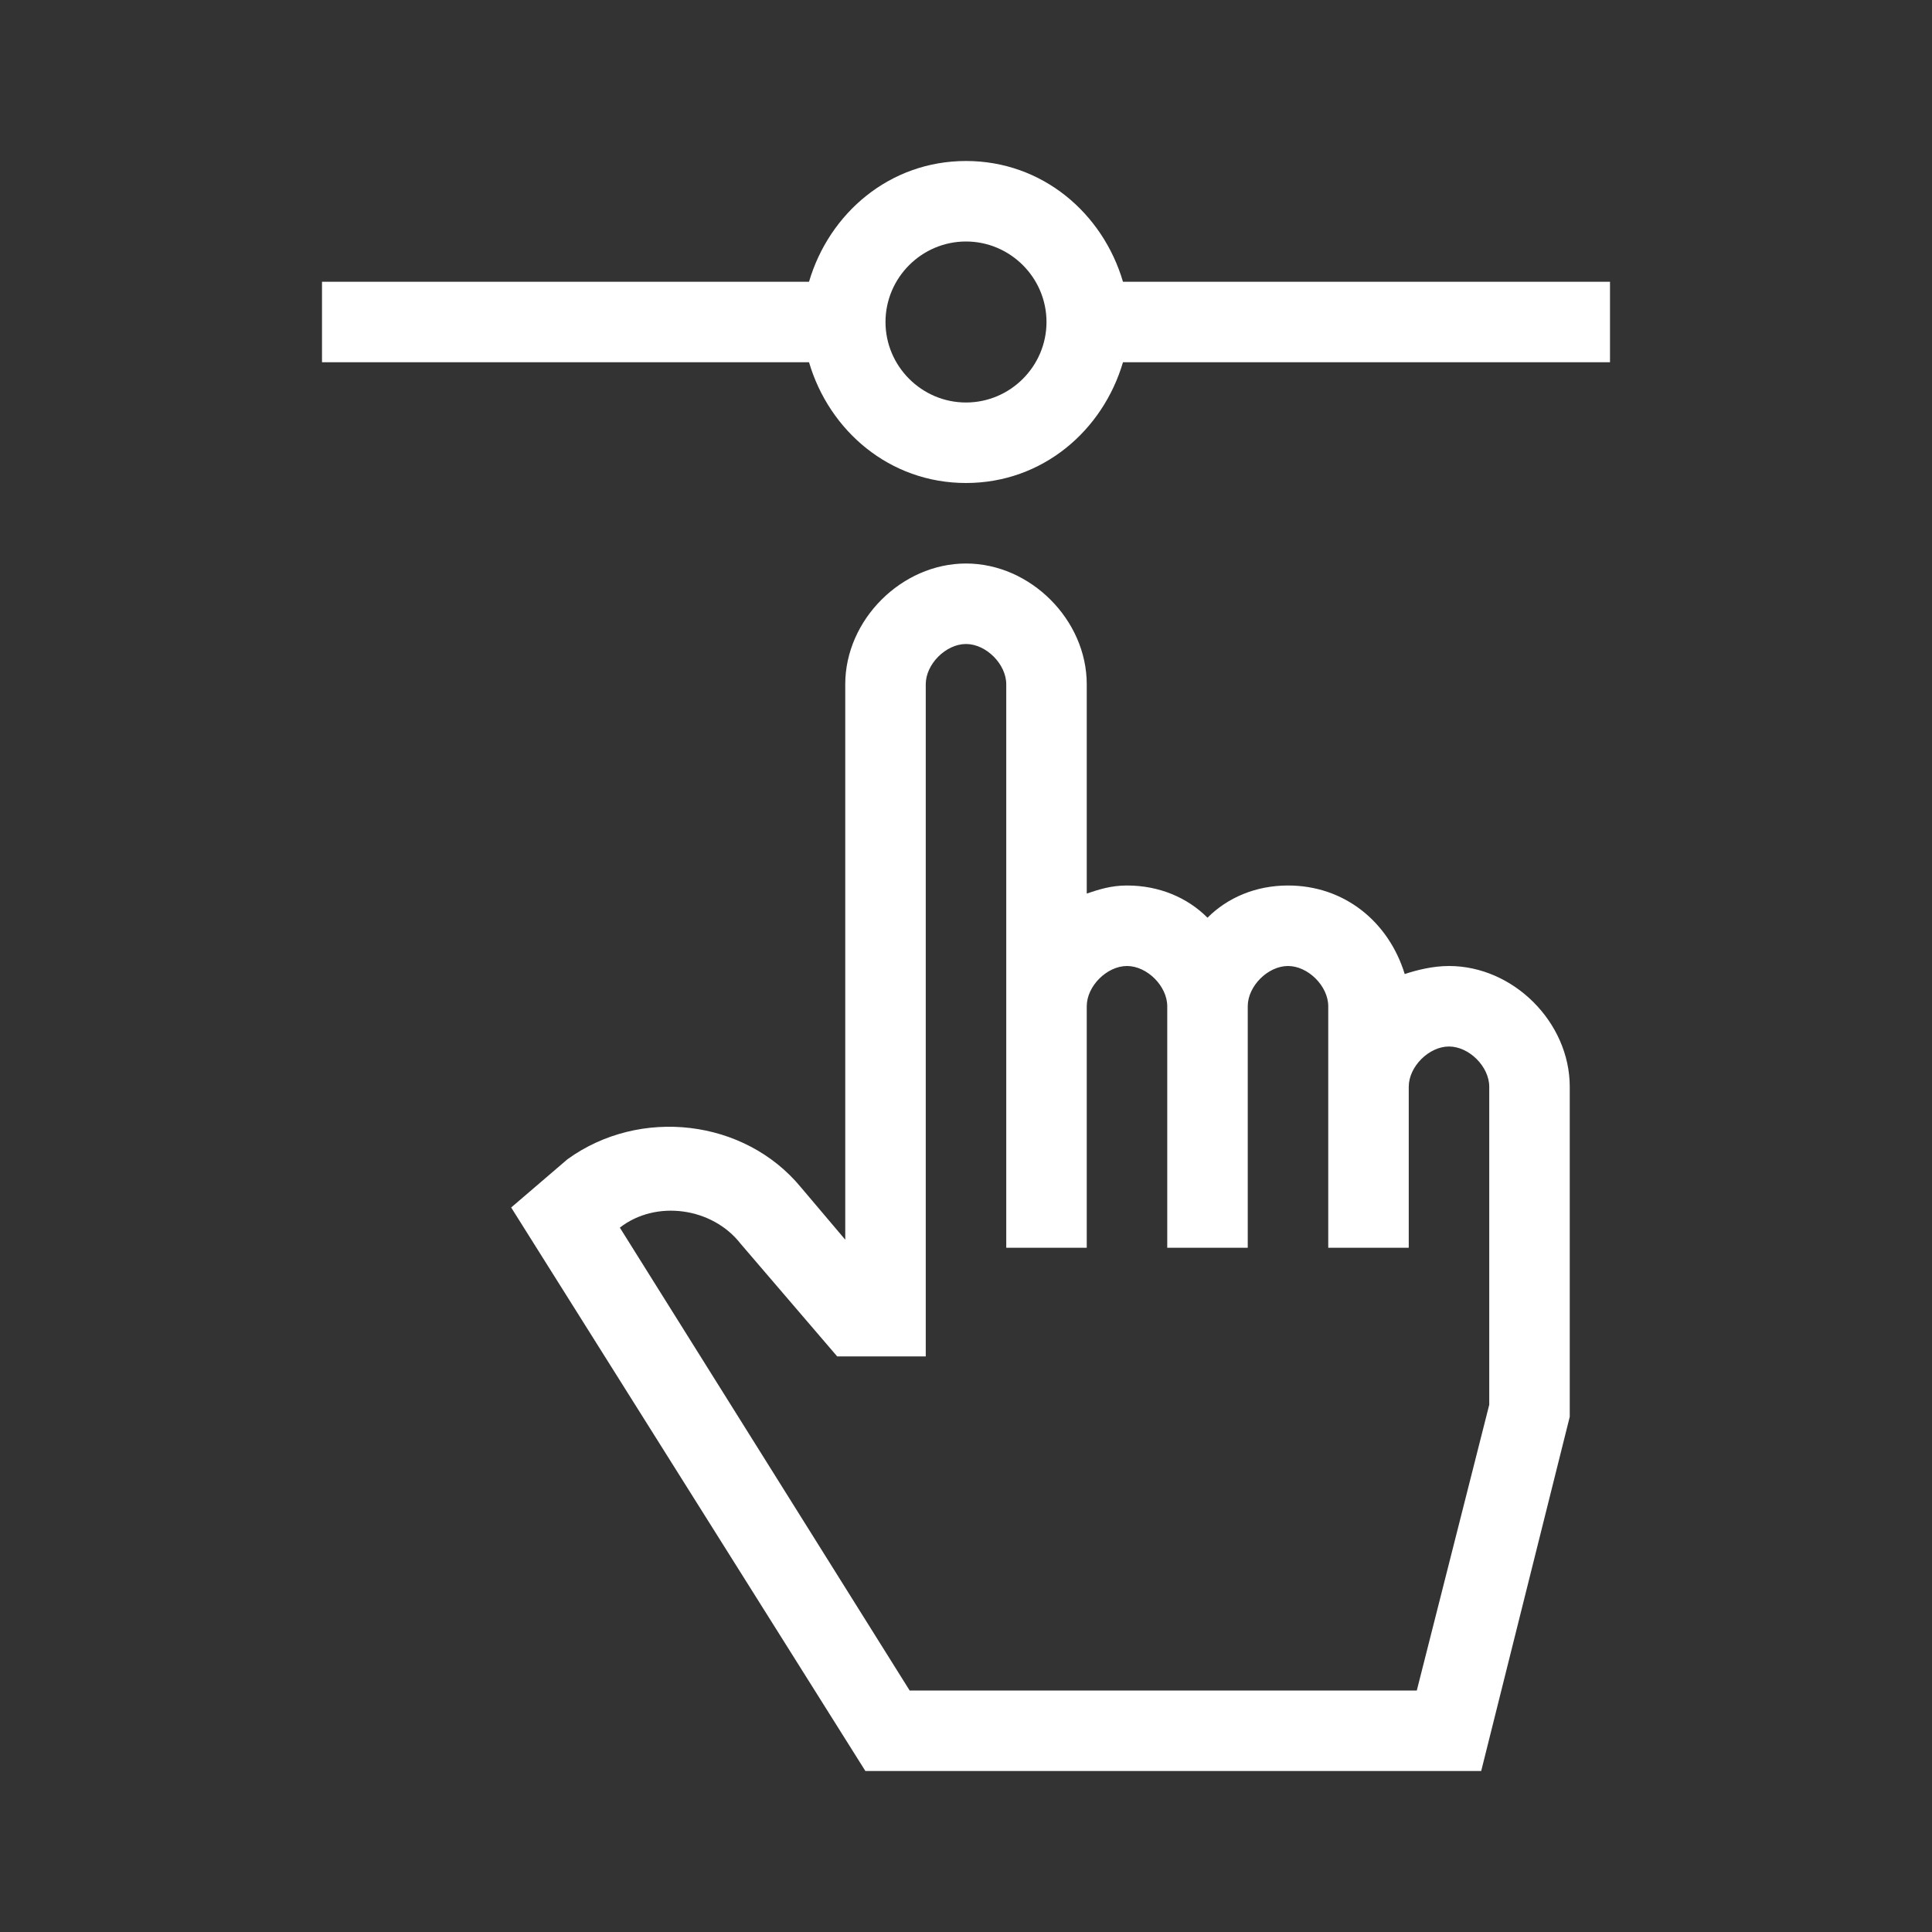
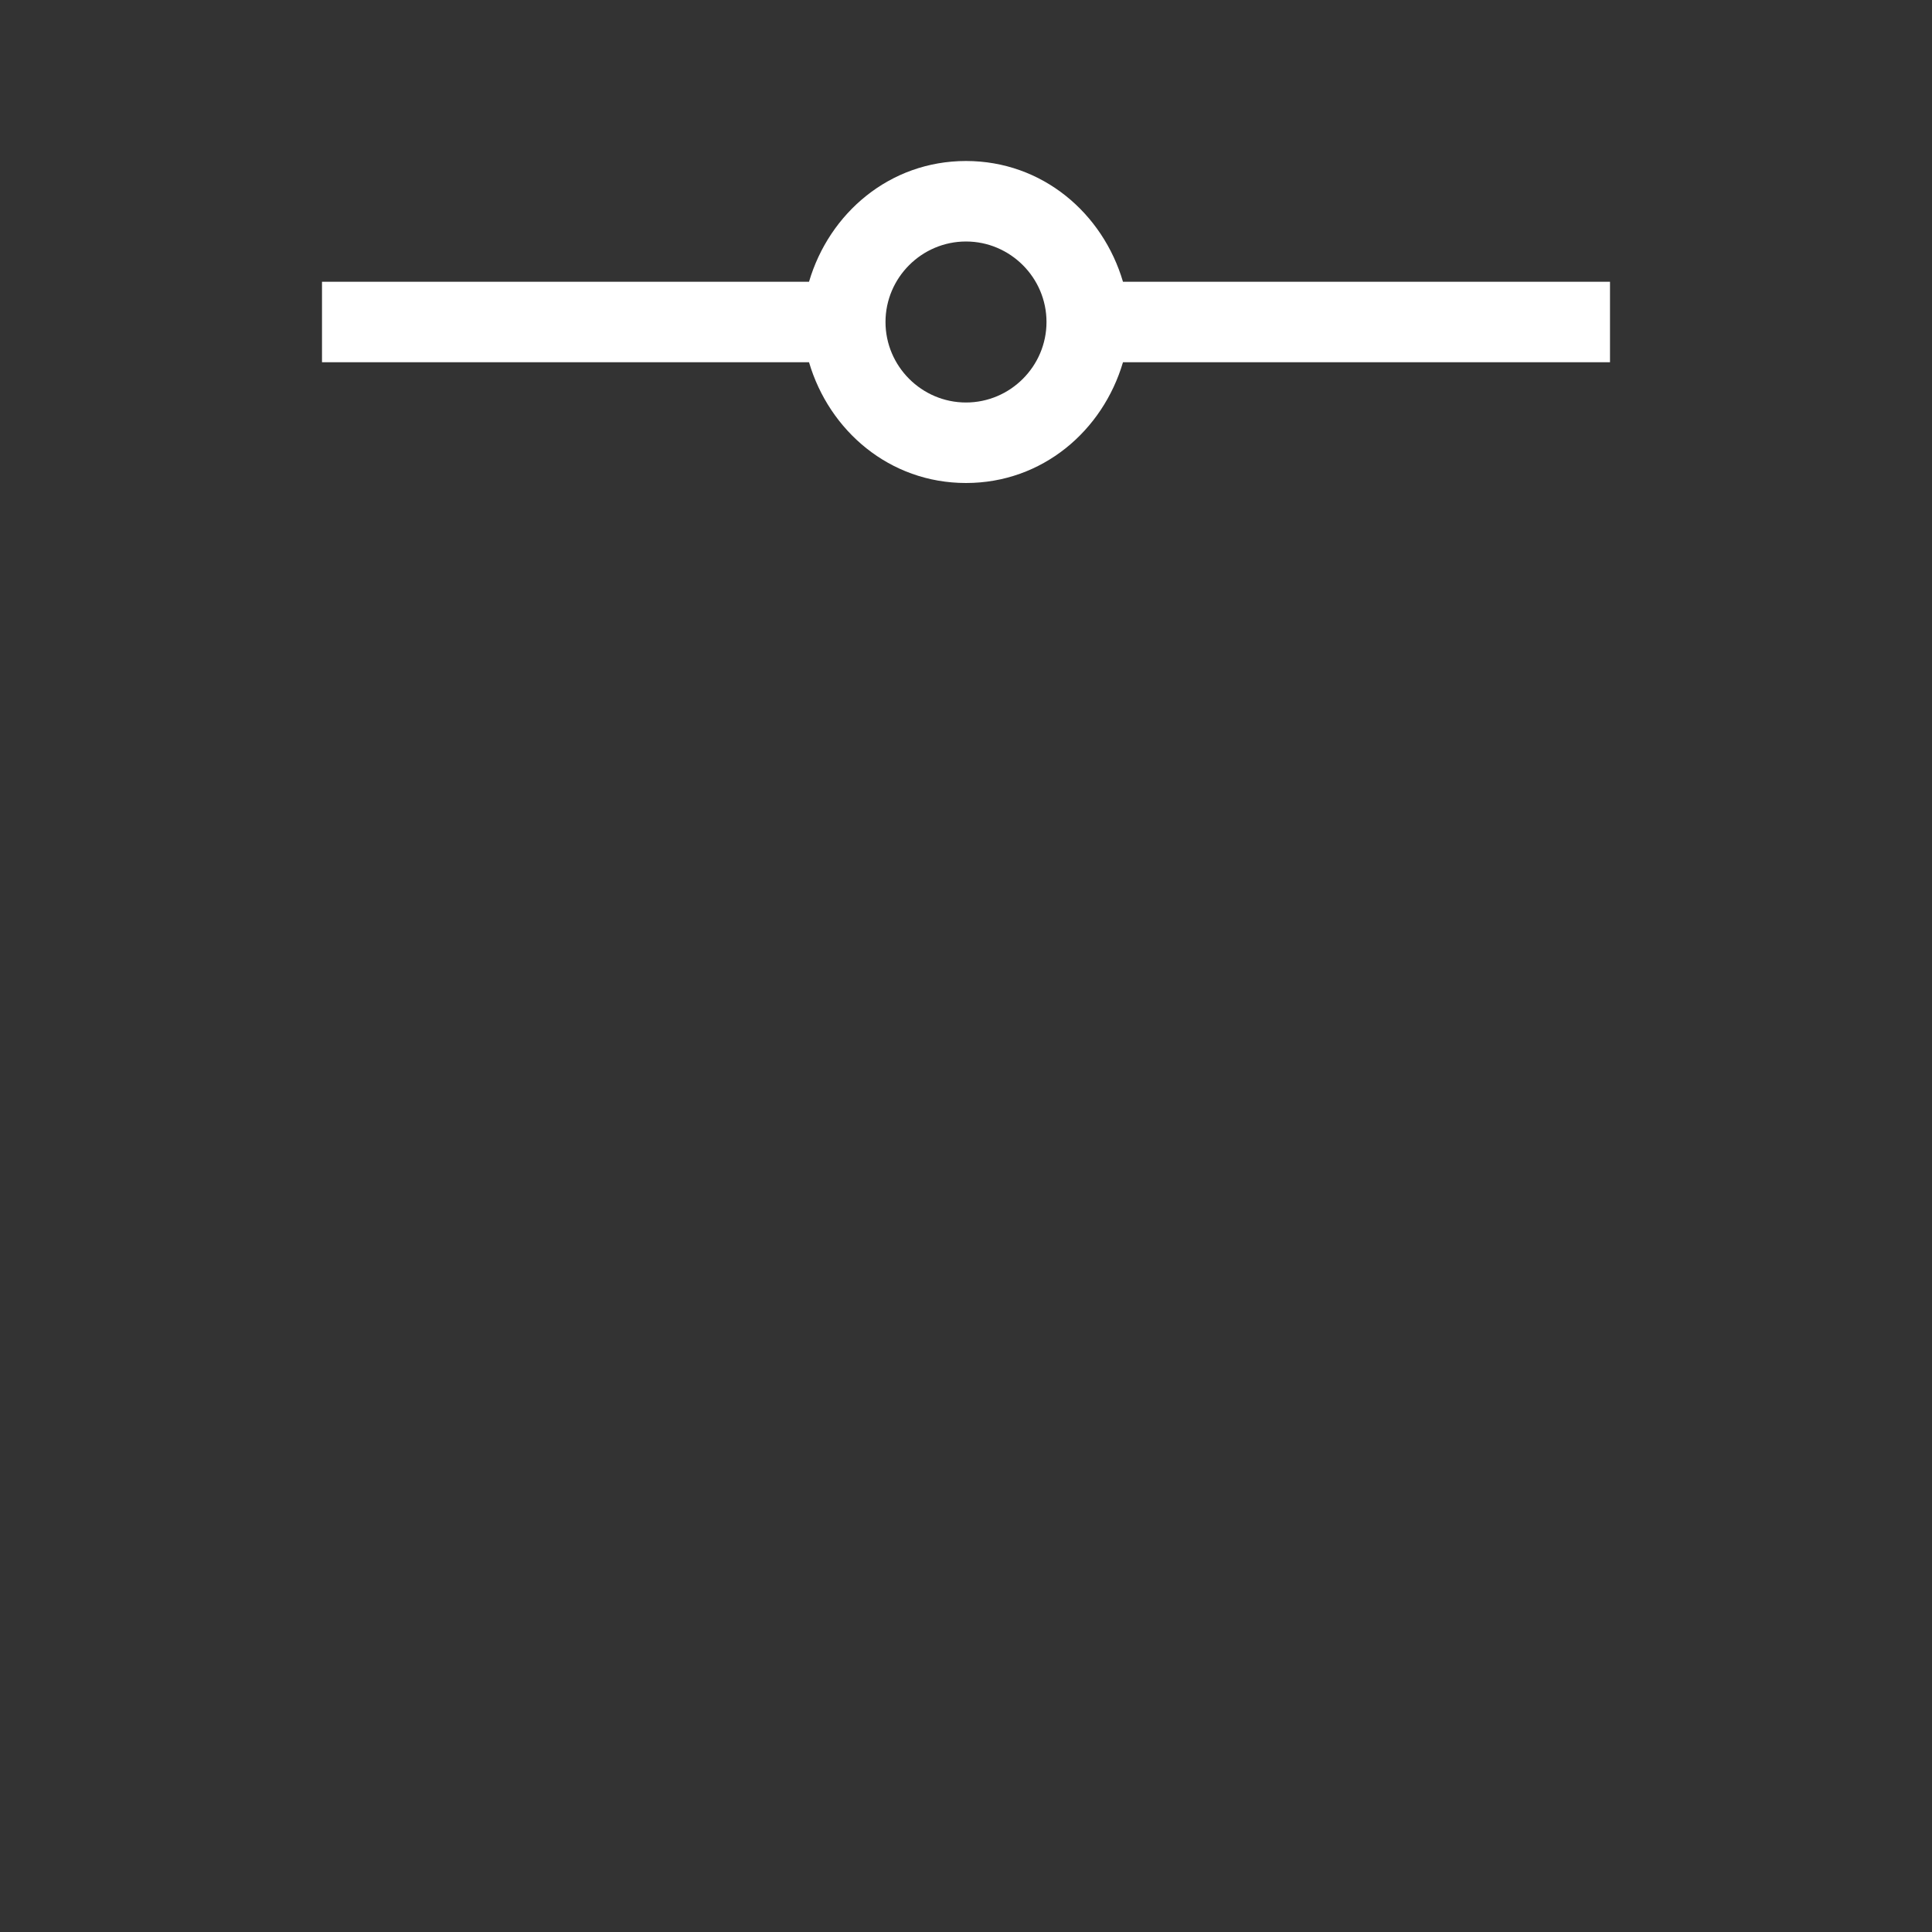
<svg xmlns="http://www.w3.org/2000/svg" version="1.1" id="Layer_1" x="0px" y="0px" viewBox="0 0 48 48" style="enable-background:new 0 0 48 48;" xml:space="preserve">
  <rect x="0" y="0" width="48" height="48" fill="#333333" stroke="none" />
  <style type="text/css">
	.st0{fill:#FFFFFF;}
</style>
  <g>
-     <path class="st0" d="M36,24c-0.4,0-0.8,0.1-1.1,0.2C34.5,22.9,33.4,22,32,22c-0.8,0-1.5,0.3-2,0.8c-0.5-0.5-1.2-0.8-2-0.8   c-0.4,0-0.7,0.1-1,0.2V17c0-1.6-1.4-3-3-3s-3,1.4-3,3v13.8l-1.1-1.3c-1.4-1.7-4-2-5.8-0.7L12.7,30l8.8,14h15.3l2.2-8.8l0-6.6V27   C39,25.4,37.6,24,36,24L36,24z M37,34.9L35.2,42H22.6l-7.2-11.5l0,0c0.9-0.7,2.3-0.5,3,0.4l2.4,2.8H23V17c0-0.5,0.5-1,1-1   s1,0.5,1,1v14h2v-6c0-0.5,0.5-1,1-1s1,0.5,1,1v6h2v-6c0-0.5,0.5-1,1-1s1,0.5,1,1v6h2v-4c0-0.5,0.5-1,1-1s1,0.5,1,1L37,34.9L37,34.9   z" />
-     <path class="st0" d="M27.9,7c-0.5-1.7-2-3-3.9-3s-3.4,1.3-3.9,3H8v2h12.1c0.5,1.7,2,3,3.9,3s3.4-1.3,3.9-3H40V7H27.9z M24,10   c-1.1,0-2-0.9-2-2s0.9-2,2-2s2,0.9,2,2S25.1,10,24,10z" />
+     <path class="st0" d="M27.9,7c-0.5-1.7-2-3-3.9-3s-3.4,1.3-3.9,3H8v2h12.1c0.5,1.7,2,3,3.9,3s3.4-1.3,3.9-3H40V7z M24,10   c-1.1,0-2-0.9-2-2s0.9-2,2-2s2,0.9,2,2S25.1,10,24,10z" />
  </g>
</svg>